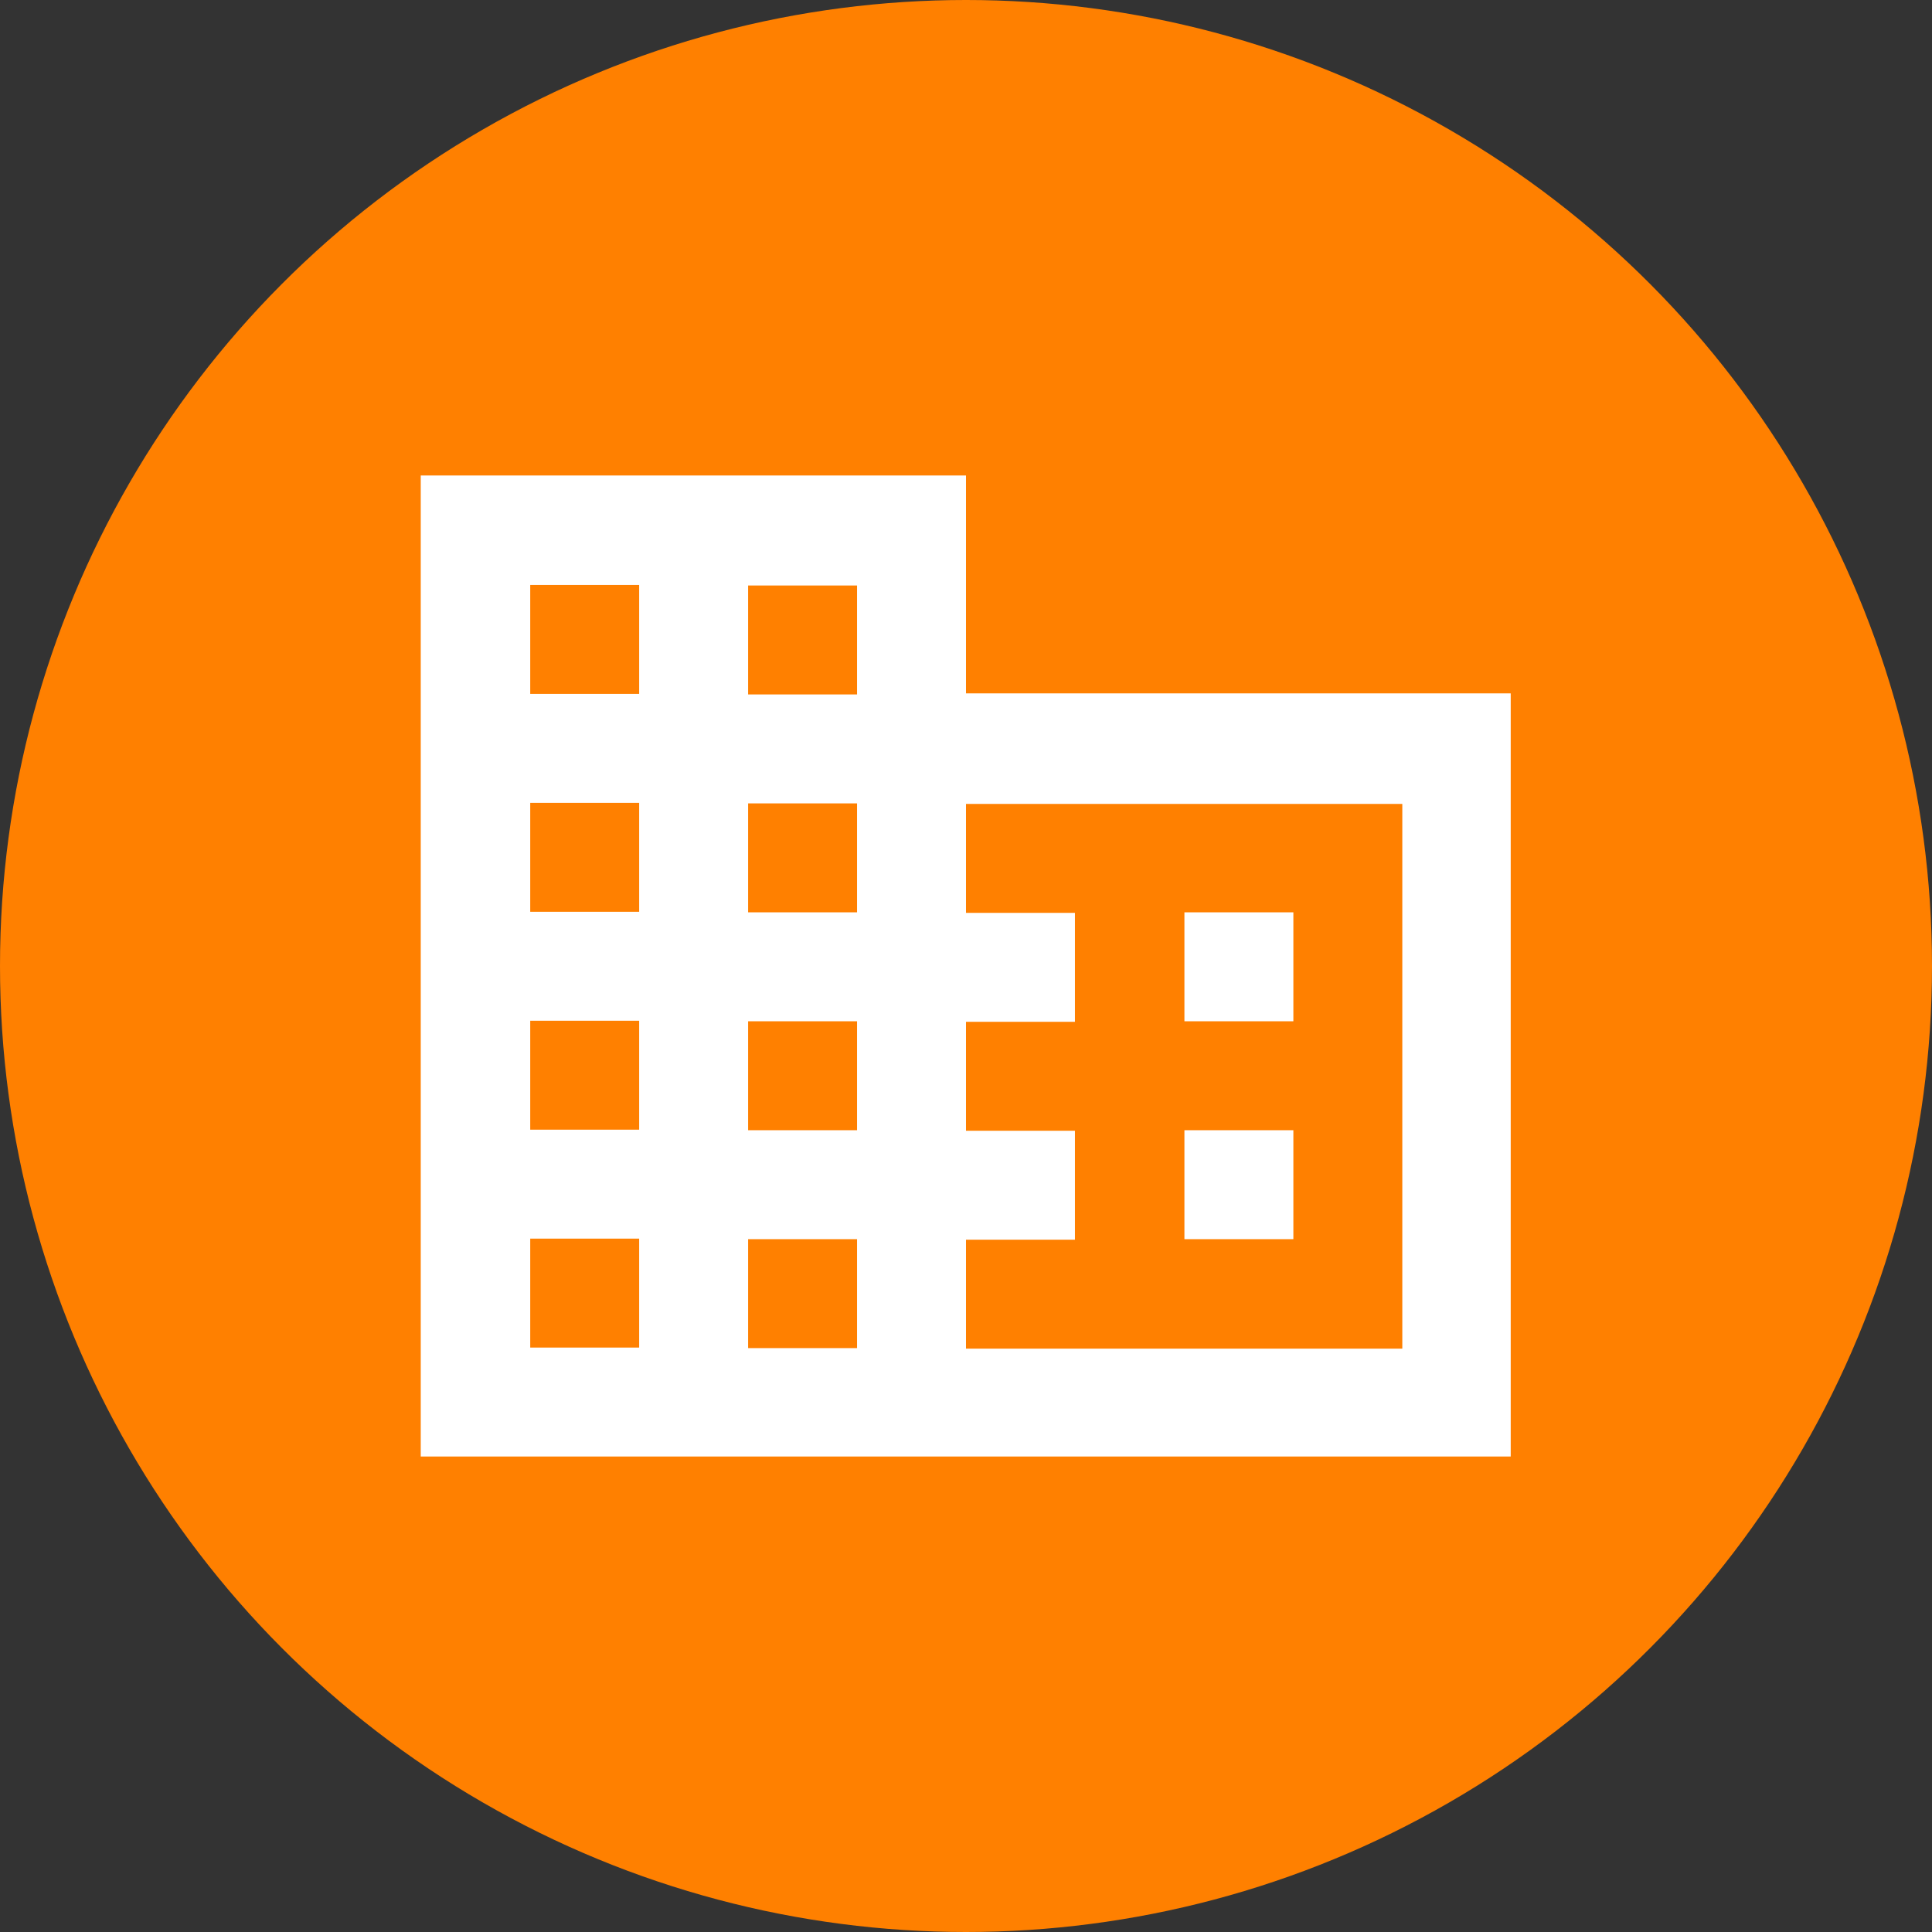
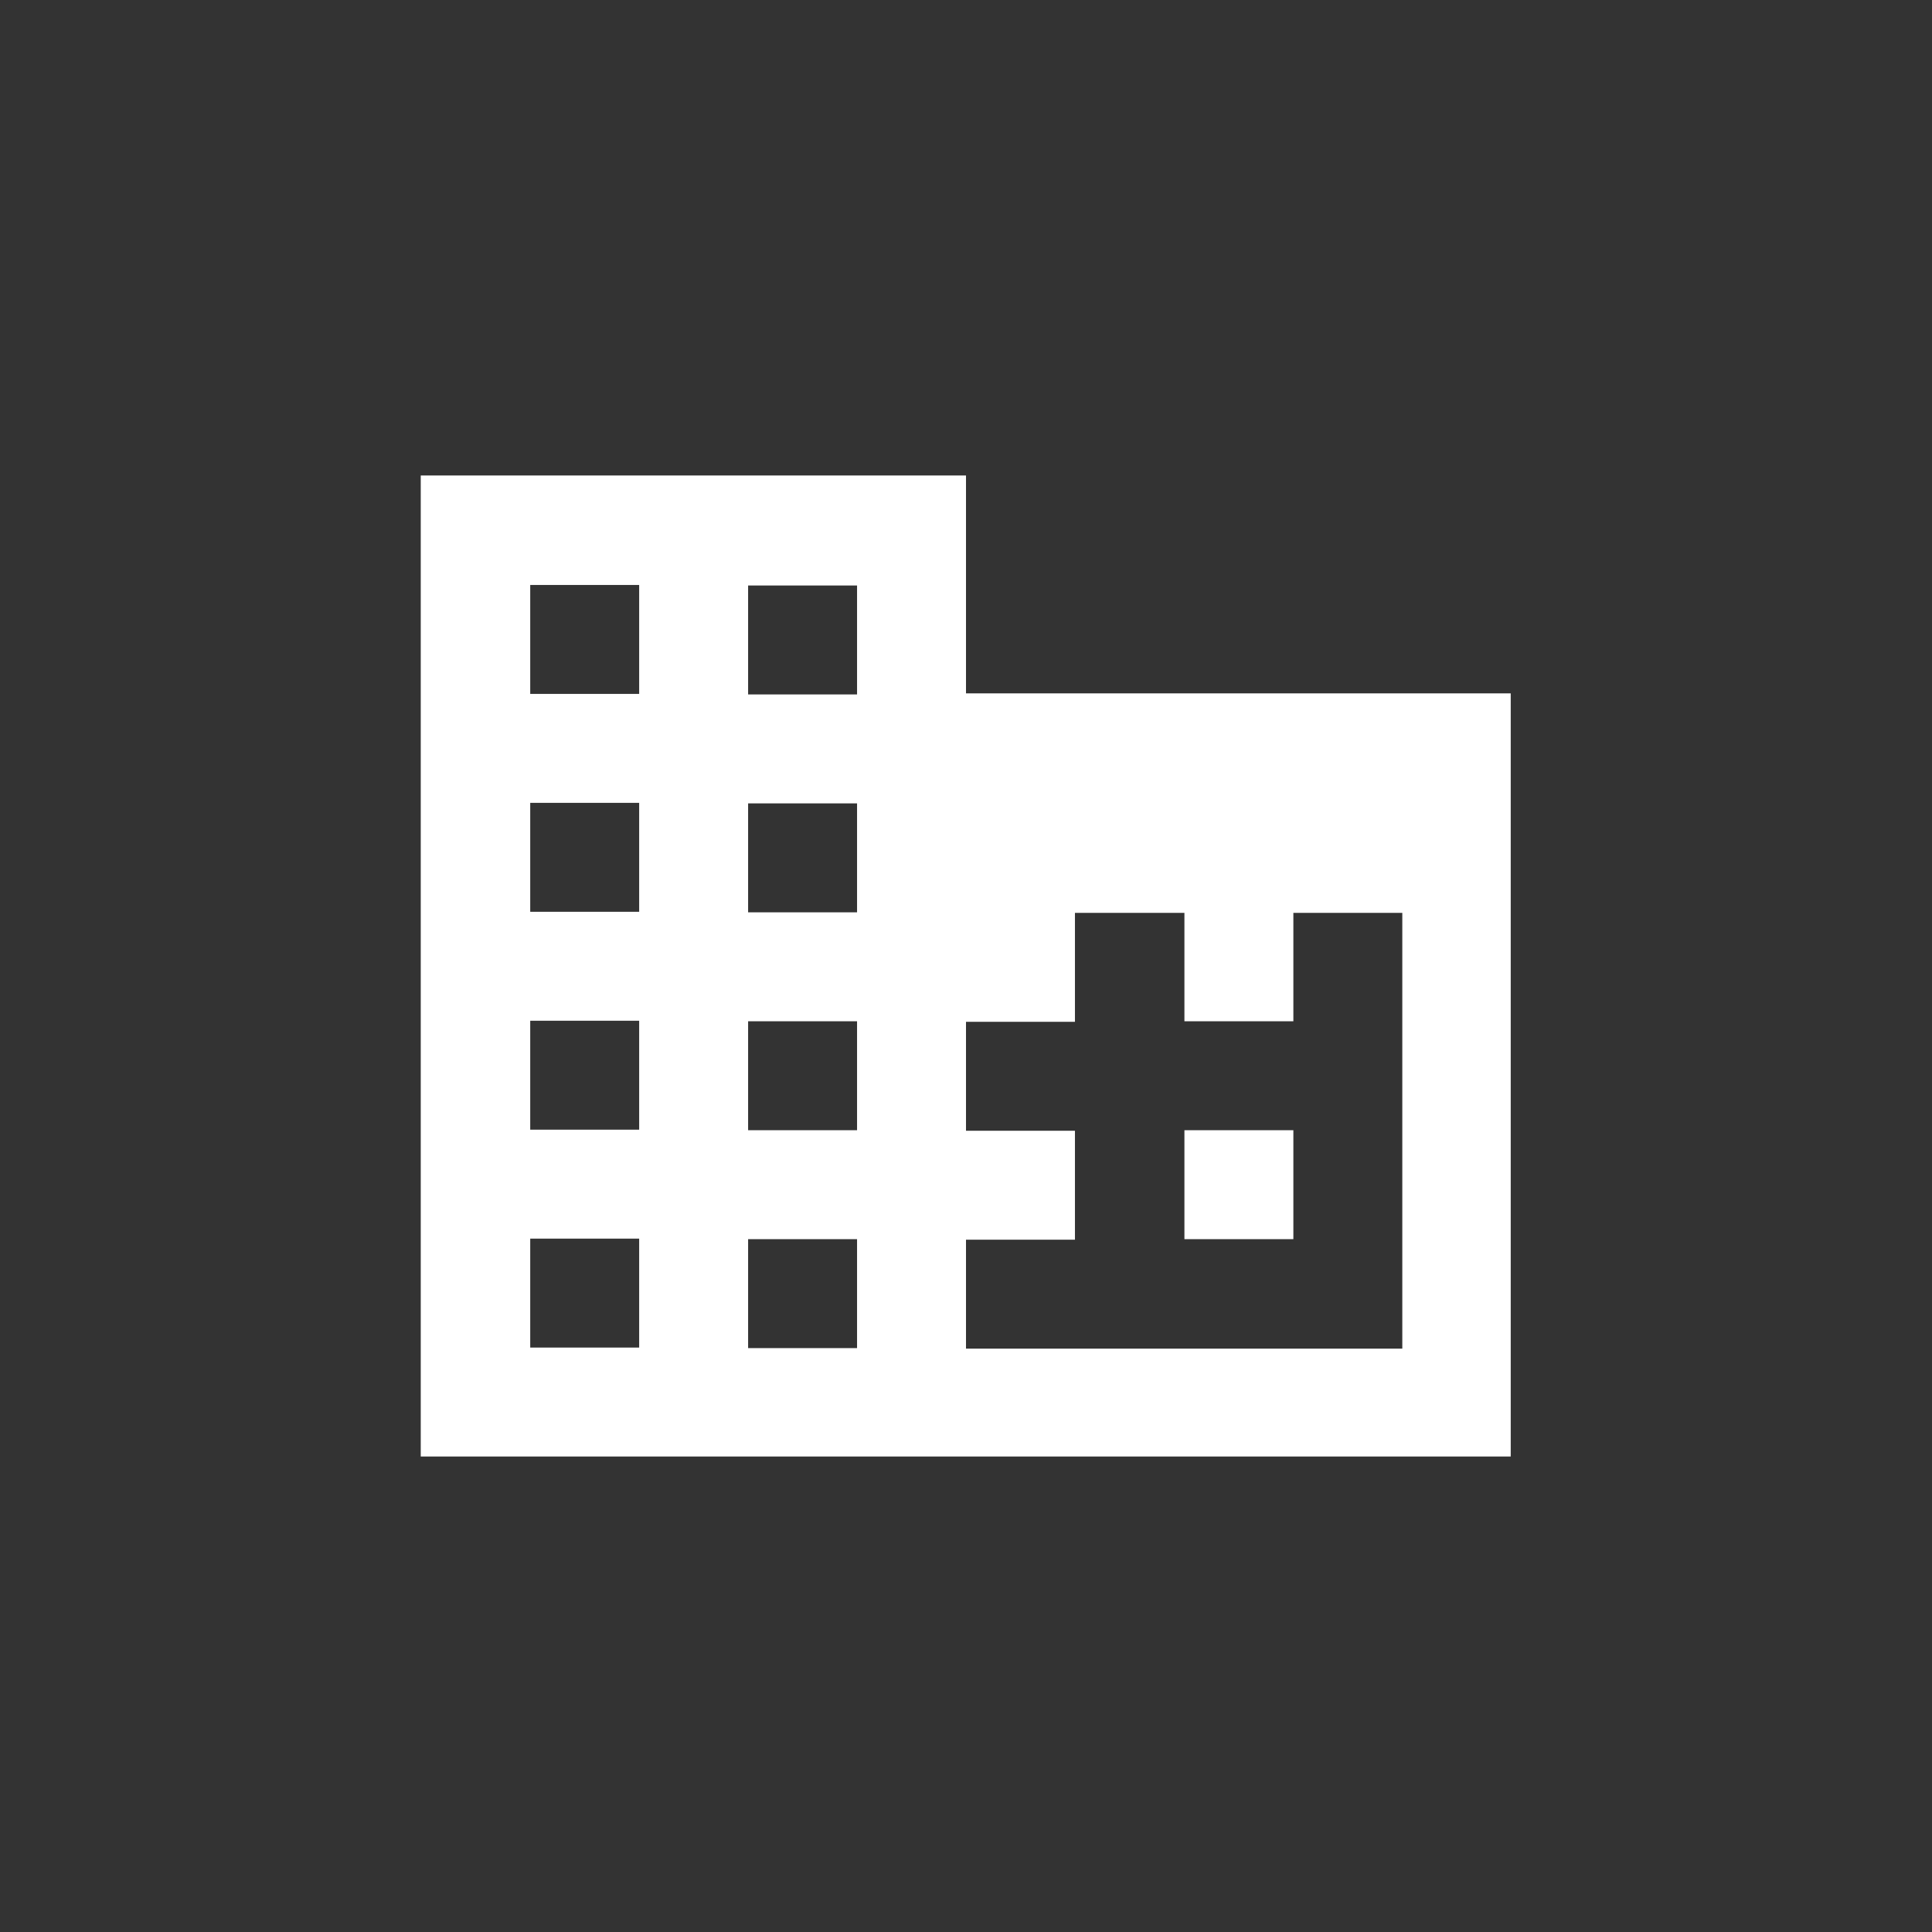
<svg xmlns="http://www.w3.org/2000/svg" id="_レイヤー_2" viewBox="0 0 36 36">
  <rect x="0" y="0" width="36" height="36" fill="#333333" stroke="none" />
  <defs>
    <style>.cls-1{fill:#ff8000;}.cls-1,.cls-2{stroke-width:0px;}.cls-2{fill:#fff;}</style>
  </defs>
  <g id="pc-design_sp-design">
-     <circle class="cls-1" cx="18" cy="18" r="18" />
-     <path class="cls-2" d="m18,12.92v-4.06H7.84v18.28h20.31v-14.22h-10.16Zm-6.09,12.19h-2.03v-2.03h2.03v2.03Zm0-4.06h-2.03v-2.03h2.03v2.03Zm0-4.06h-2.03v-2.03h2.03v2.03Zm0-4.06h-2.03v-2.03h2.03v2.03Zm4.06,12.19h-2.03v-2.03h2.03v2.03Zm0-4.06h-2.03v-2.03h2.03v2.03Zm0-4.06h-2.03v-2.03h2.03v2.03Zm0-4.06h-2.03v-2.03h2.03v2.03Zm10.16,12.19h-8.13v-2.03h2.03v-2.03h-2.03v-2.03h2.03v-2.03h-2.03v-2.03h8.13v10.16Zm-2.03-8.13h-2.03v2.03h2.03v-2.03Zm0,4.06h-2.03v2.03h2.03v-2.03Z" />
+     <path class="cls-2" d="m18,12.92v-4.06H7.84v18.28h20.31v-14.22h-10.16Zm-6.09,12.19h-2.03v-2.03h2.03v2.03Zm0-4.06h-2.03v-2.03h2.03v2.03Zm0-4.06h-2.03v-2.03h2.03v2.03Zm0-4.06h-2.03v-2.03h2.03v2.03Zm4.06,12.19h-2.03v-2.03h2.03v2.03Zm0-4.06h-2.03v-2.03h2.03v2.03Zm0-4.06h-2.03v-2.03h2.03v2.03Zm0-4.06h-2.03v-2.03h2.03v2.03Zm10.16,12.19h-8.13v-2.03h2.03v-2.03h-2.03v-2.03h2.03v-2.03h-2.03h8.13v10.16Zm-2.03-8.13h-2.03v2.03h2.03v-2.03Zm0,4.06h-2.03v2.03h2.03v-2.03Z" />
  </g>
</svg>